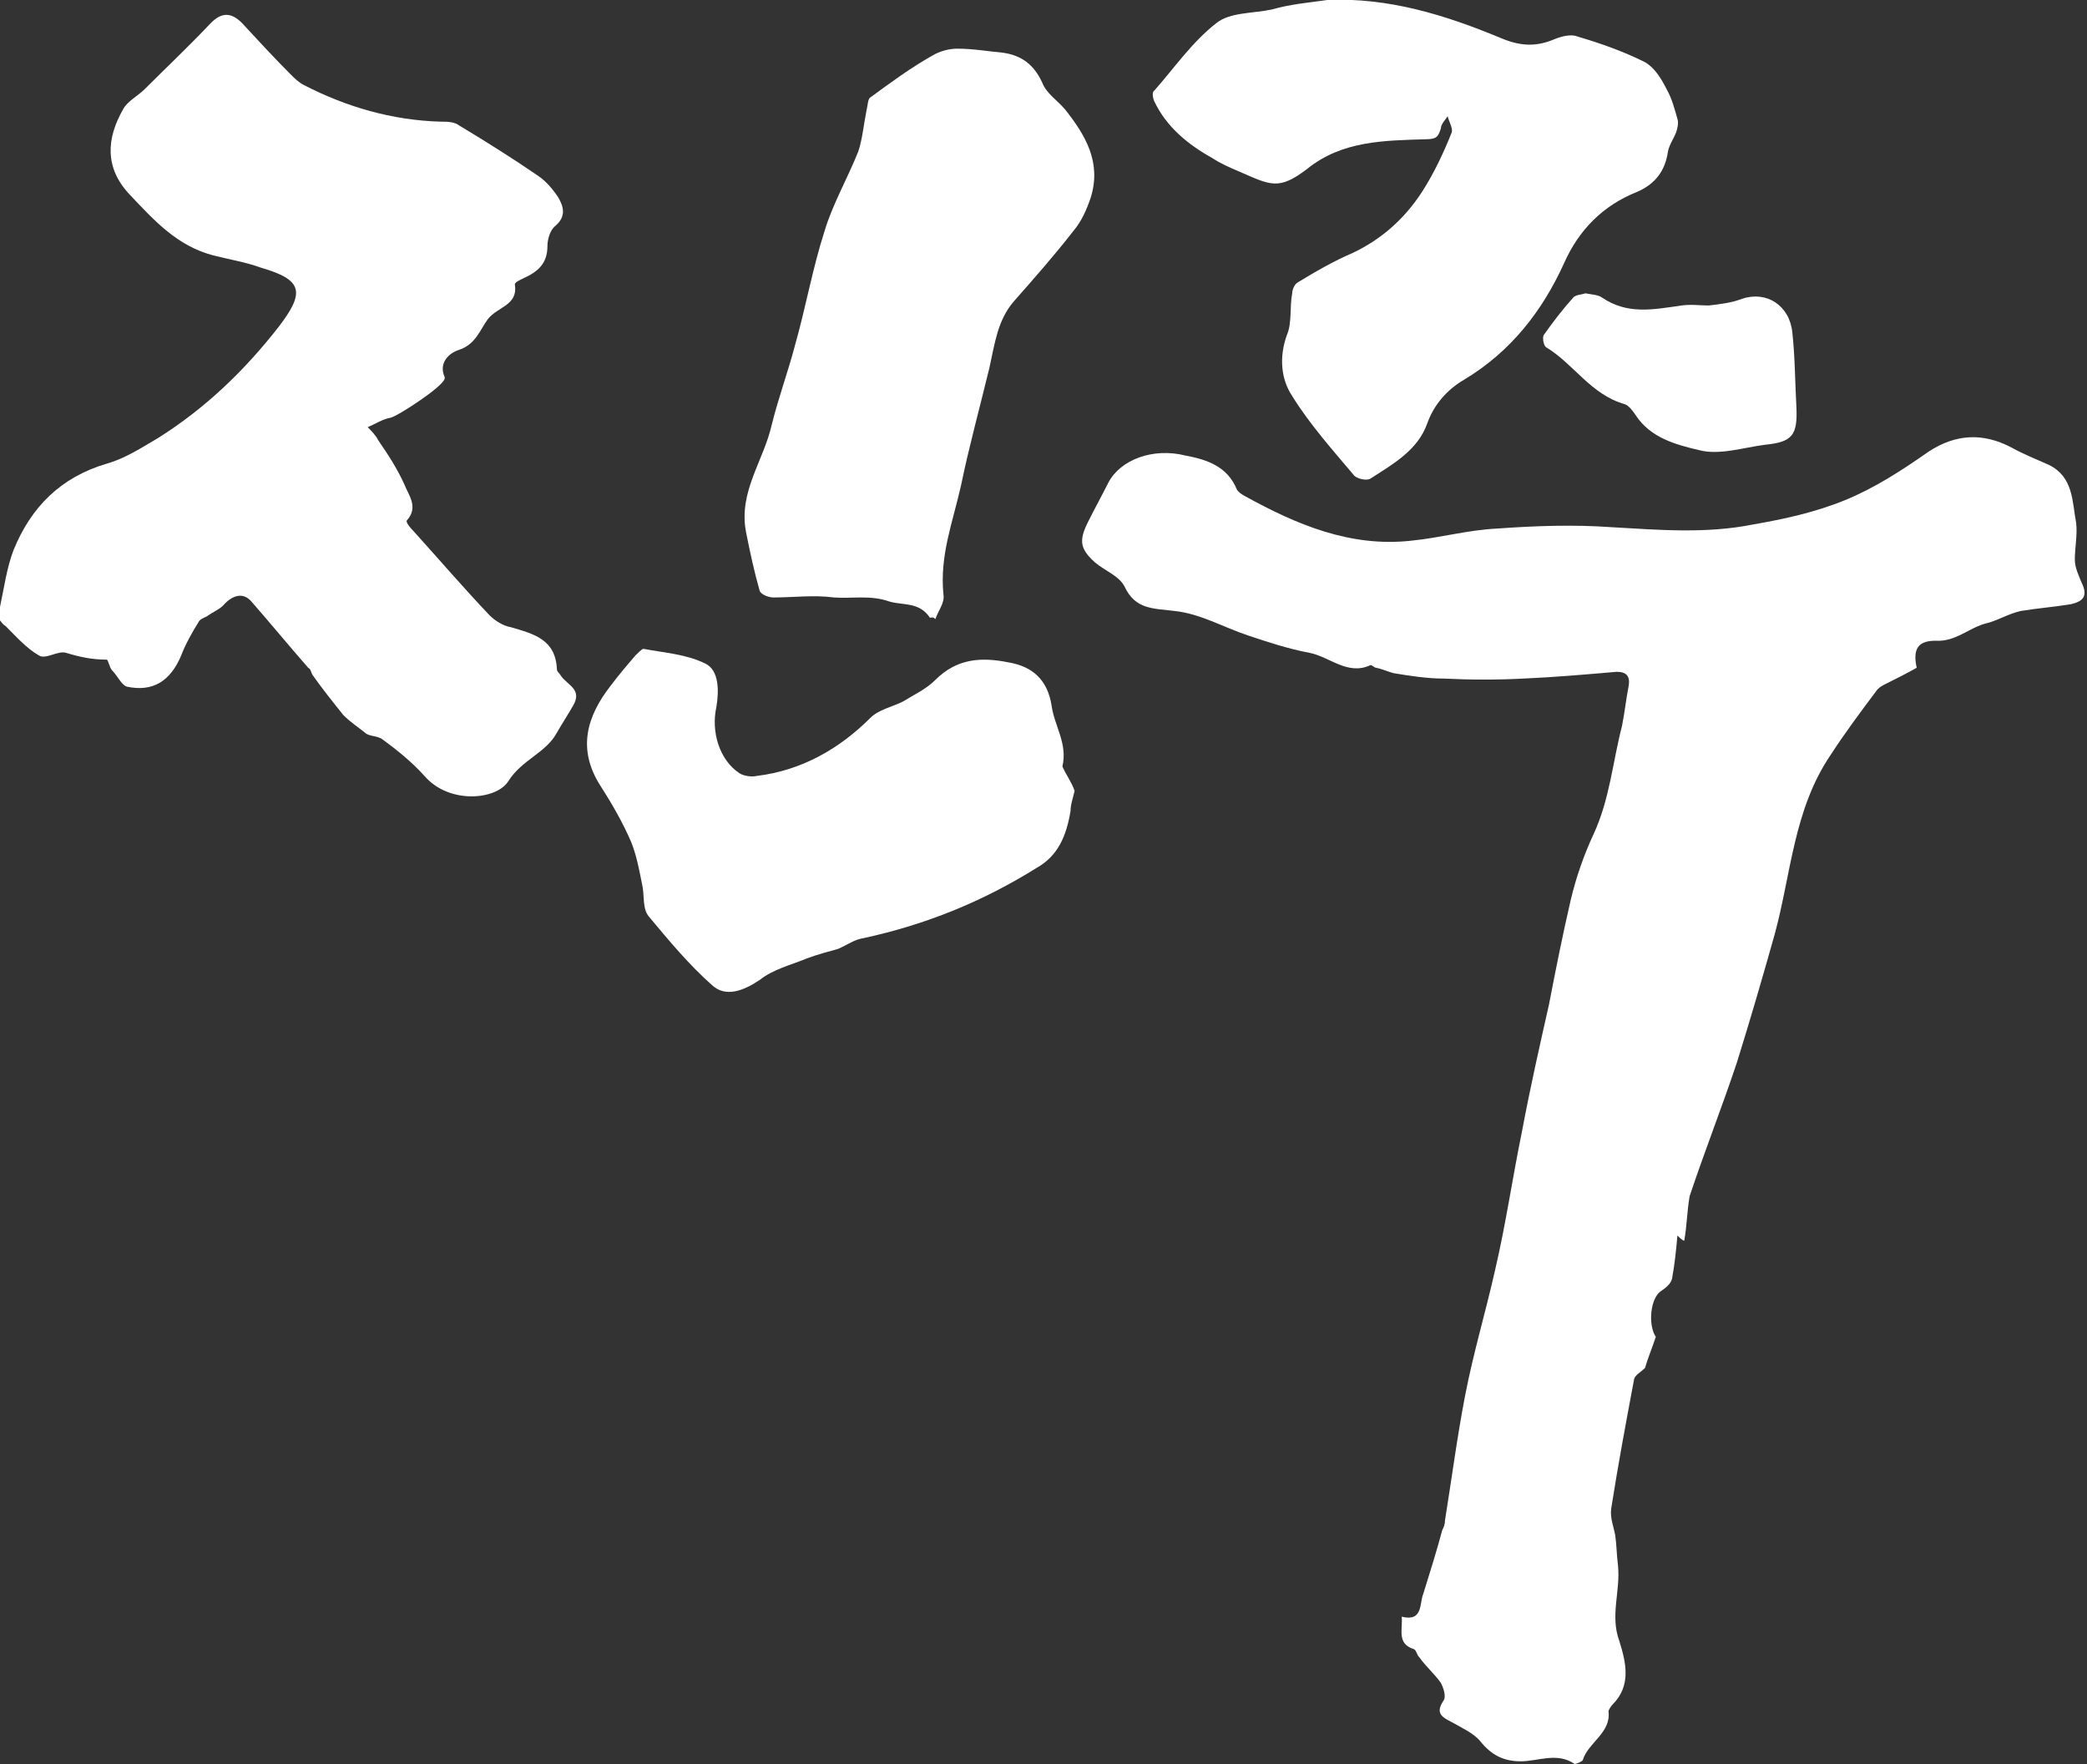
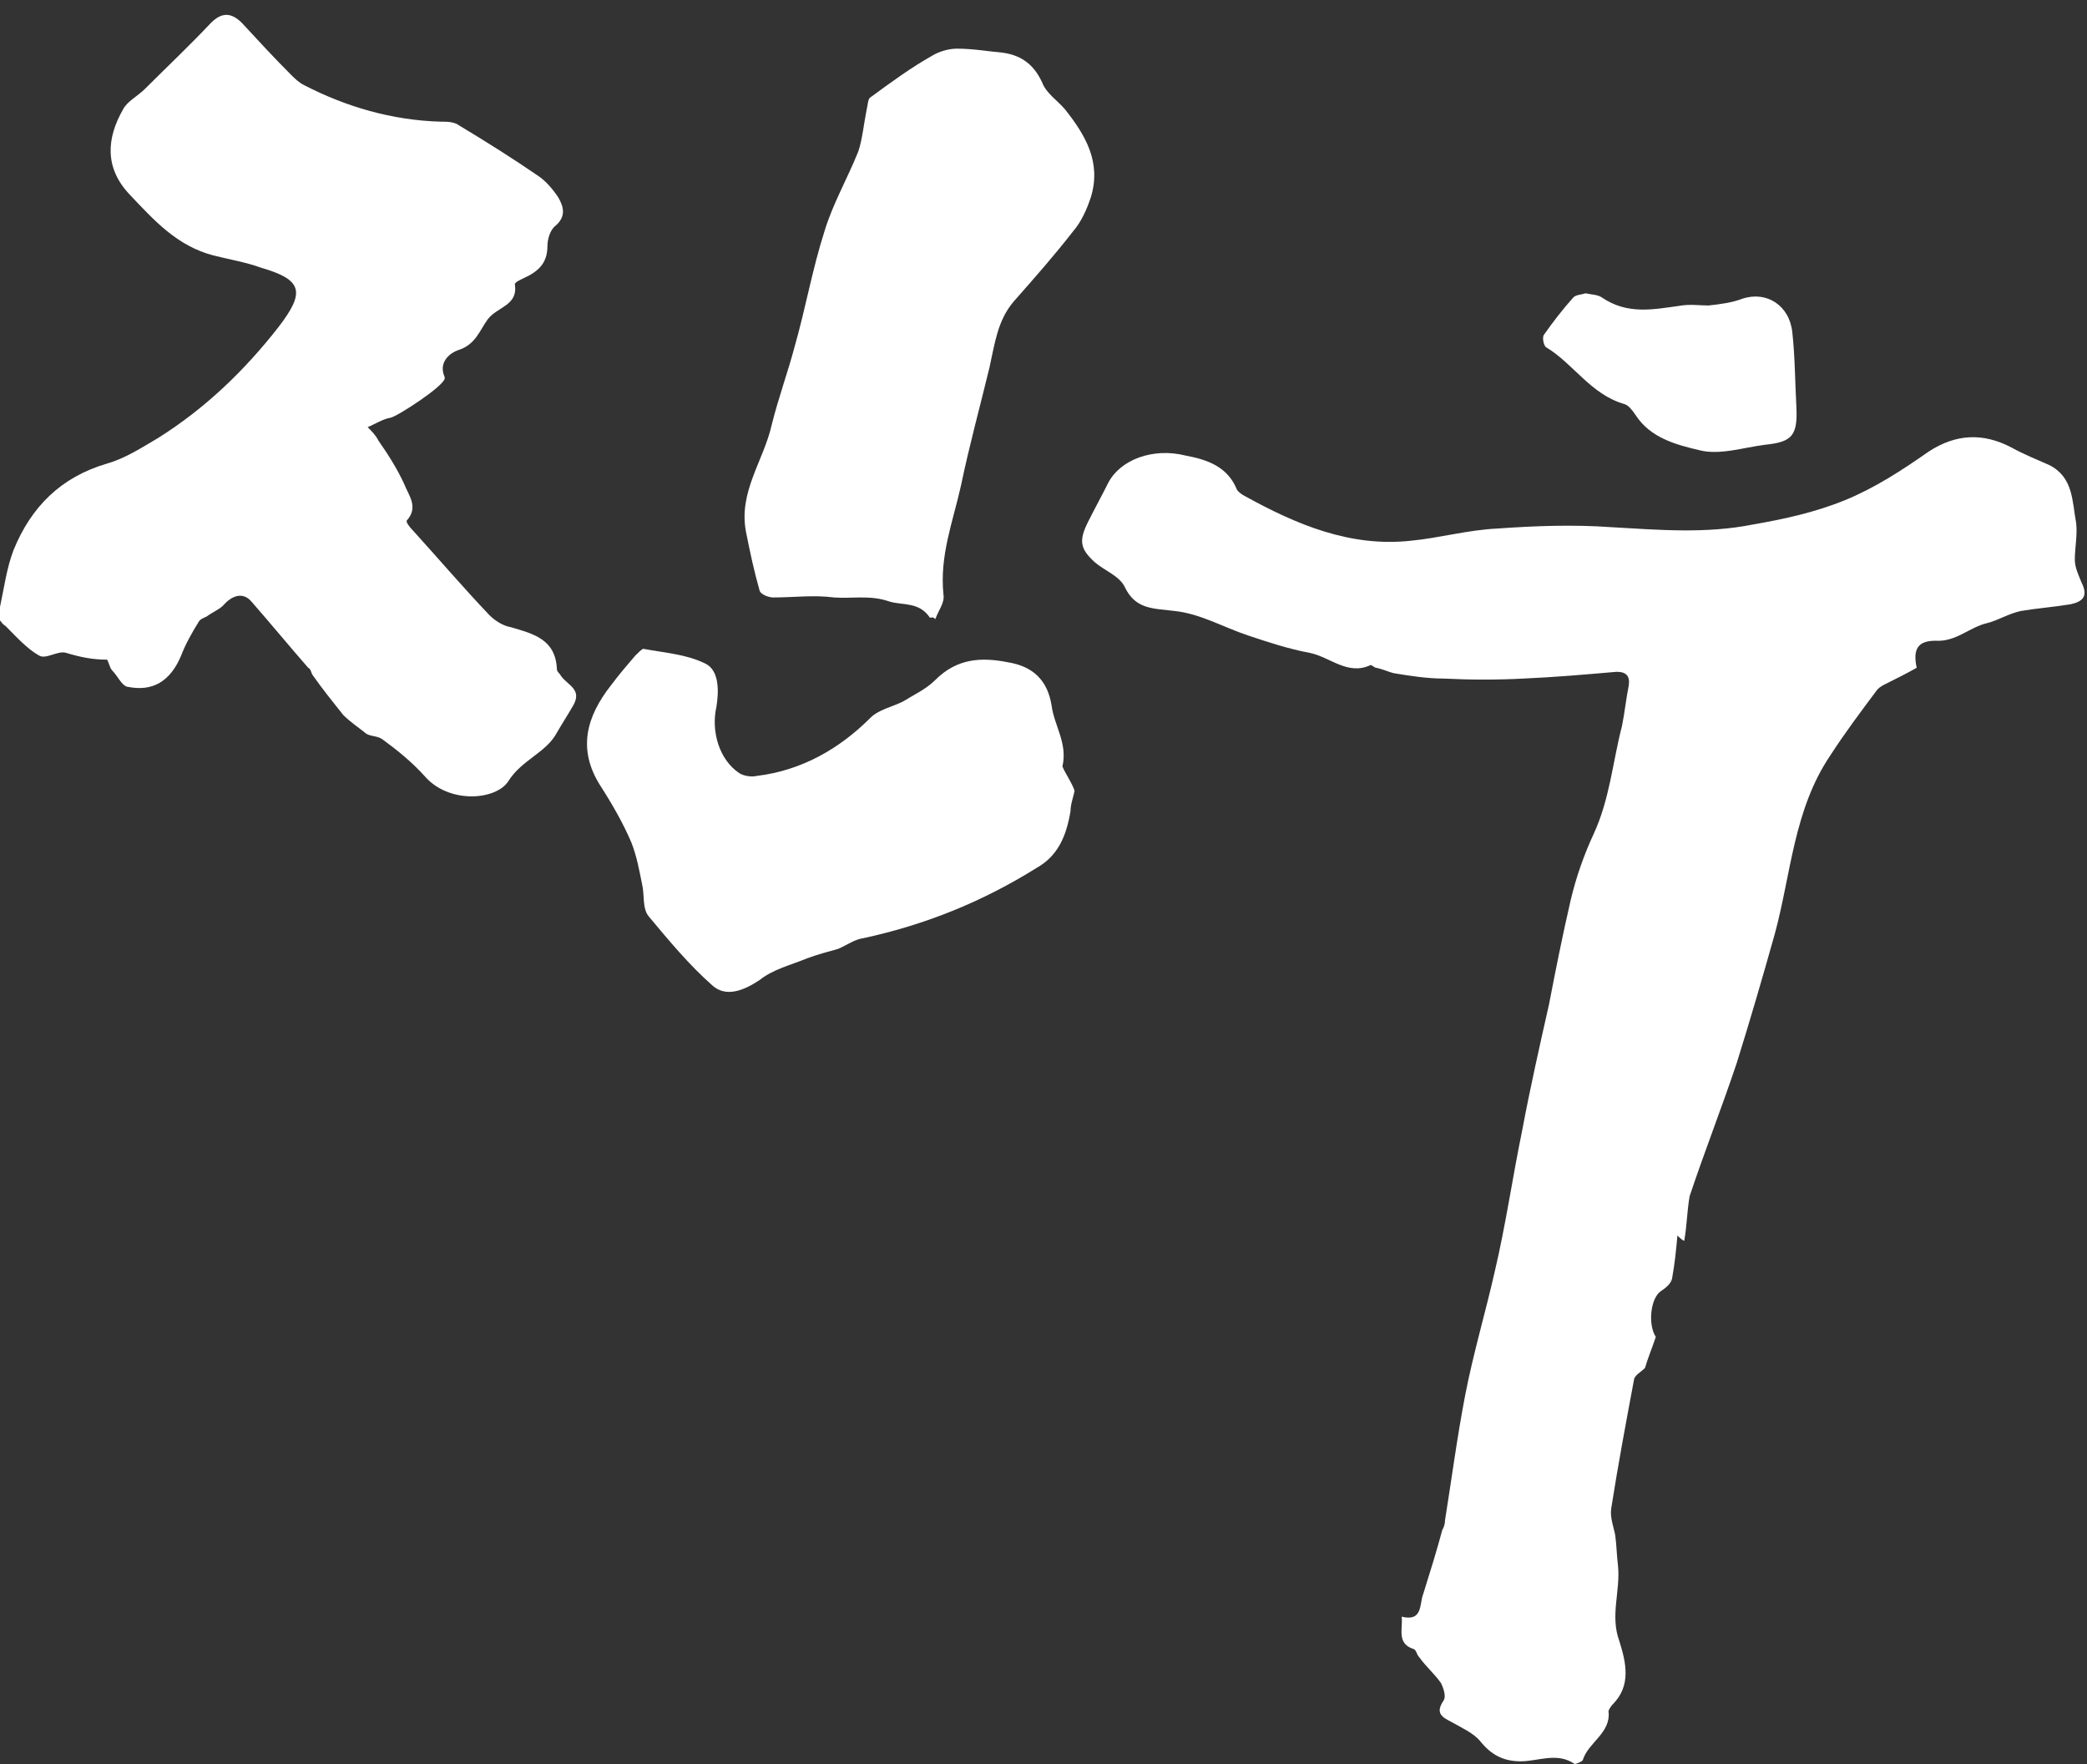
<svg xmlns="http://www.w3.org/2000/svg" version="1.1" id="레이어_1" x="0px" y="0px" viewBox="0 0 154.4 130.5" style="enable-background:new 0 0 154.4 130.5;" xml:space="preserve">
  <rect x="0" y="0" width="154.4" height="130.5" fill="#333333" stroke="none" />
  <style type="text/css">
	.st0{fill:#FFFFFF;}
</style>
  <g>
    <g>
      <path class="st0" d="M0,44.9c0.3-1.4,0.5-2.9,1-4.2c1.3-3.2,3.5-5.4,6.9-6.4c1.4-0.4,2.6-1.2,3.8-1.9c3.5-2.2,6.4-5,8.9-8.2    c2-2.6,1.8-3.5-1.3-4.4c-1.1-0.4-2.3-0.6-3.5-0.9c-2.7-0.7-4.4-2.6-6.2-4.5c-1.9-2-1.7-4.2-0.5-6.3c0.3-0.6,1.1-1,1.6-1.5    c1.6-1.6,3.3-3.2,4.9-4.9c0.8-0.8,1.5-0.8,2.3,0c1.2,1.3,2.4,2.6,3.6,3.8c0.3,0.3,0.6,0.6,1,0.8C25.6,7.9,29,8.9,32.6,9    c0.5,0,1,0,1.4,0.3c2,1.2,3.9,2.4,5.8,3.7c0.6,0.4,1.1,1,1.5,1.6c0.4,0.7,0.6,1.4-0.2,2.1c-0.4,0.3-0.6,1-0.6,1.5    c0,1.3-0.7,1.9-1.8,2.4c-0.2,0.1-0.7,0.3-0.6,0.5c0.2,1.5-1.3,1.6-2,2.5c-0.6,0.8-0.9,1.9-2.2,2.3c-0.6,0.2-1.5,0.9-1,2    c0,0,0,0.1,0,0.1c-0.1,0.6-3.5,2.8-4,2.9c-0.6,0.1-1.2,0.5-1.7,0.7c0.3,0.3,0.6,0.6,0.8,1c0.7,1,1.4,2.1,1.9,3.2    c0.3,0.8,1.1,1.7,0.2,2.7c-0.1,0.1,0.2,0.5,0.5,0.8c1.9,2.1,3.7,4.2,5.6,6.2c0.4,0.4,1,0.8,1.6,0.9c1.7,0.5,3.3,0.9,3.4,3.1    c0,0.2,0.2,0.3,0.3,0.5c0.5,0.7,1.6,1,0.9,2.2c-0.4,0.7-0.8,1.3-1.2,2c-0.8,1.5-2.6,2-3.6,3.6c-0.9,1.4-4.4,1.7-6.2-0.4    c-0.9-1-2-1.9-3.1-2.7c-0.4-0.3-1-0.2-1.3-0.5c-0.5-0.4-1.1-0.8-1.6-1.3c-0.8-1-1.6-2-2.3-3c-0.1-0.2-0.1-0.4-0.3-0.5    c-1.4-1.6-2.8-3.3-4.2-4.9c-0.6-0.7-1.4-0.5-2.1,0.3c-0.3,0.3-0.8,0.5-1.2,0.8c-0.2,0.1-0.5,0.2-0.6,0.4c-0.5,0.8-1,1.7-1.3,2.5    c-0.8,1.9-2.1,2.7-4,2.3C9,50.7,8.7,50,8.3,49.6c-0.2-0.2-0.3-0.8-0.4-0.8c-1.1,0-2-0.2-3-0.5c-0.6-0.2-1.5,0.5-2,0.2    c-0.9-0.5-1.7-1.4-2.5-2.2C0.2,46.2,0.1,46,0,45.9C0,45.5,0,45.2,0,44.9z" />
      <path class="st0" d="M68.8,45.7c-0.8-1.2-2-0.9-3-1.2c-1.4-0.5-2.8-0.2-4.1-0.3c-1.5-0.2-3,0-4.5,0c-0.3,0-0.9-0.2-1-0.5    c-0.4-1.4-0.7-2.8-1-4.3c-0.6-3,1.3-5.3,1.9-8c0.5-2,1.2-3.9,1.7-5.8c0.8-2.8,1.3-5.7,2.2-8.5c0.6-2,1.7-3.9,2.5-5.9    c0.3-0.9,0.4-2,0.6-3c0.1-0.4,0.1-0.9,0.3-1c1.5-1.1,3-2.2,4.6-3.1c0.5-0.3,1.2-0.5,1.8-0.5c1.2,0,2.3,0.2,3.4,0.3    c1.4,0.2,2.3,0.9,2.9,2.2c0.3,0.8,1.1,1.3,1.7,2c1.5,1.9,2.7,3.9,1.9,6.5c-0.3,0.9-0.7,1.8-1.3,2.5c-1.4,1.8-2.9,3.5-4.4,5.2    c-1.2,1.4-1.4,3.1-1.8,4.9c-0.7,2.9-1.5,5.8-2.1,8.7c-0.6,2.7-1.6,5.2-1.3,8.1c0.1,0.6-0.4,1.2-0.6,1.8    C69,45.6,68.9,45.7,68.8,45.7z" />
      <path class="st0" d="M79.5,58.5c-0.1,0.5-0.3,1-0.3,1.5c-0.3,1.8-0.9,3.3-2.5,4.2c-4,2.5-8.2,4.2-12.8,5.2    c-0.7,0.1-1.2,0.5-1.9,0.8c-0.7,0.2-1.5,0.4-2.3,0.7c-1.2,0.5-2.5,0.8-3.5,1.6c-1.2,0.8-2.5,1.3-3.5,0.4c-1.7-1.5-3.2-3.3-4.7-5.1    c-0.5-0.6-0.3-1.6-0.5-2.4c-0.2-1-0.4-2.1-0.8-3.1c-0.6-1.4-1.4-2.8-2.3-4.2c-1.7-2.7-1-5.1,0.8-7.4c0.6-0.8,1.2-1.5,1.8-2.2    c0.2-0.2,0.5-0.5,0.6-0.5c1.6,0.3,3.2,0.4,4.6,1.1c1,0.5,1,2,0.8,3.2c-0.4,1.8,0.2,3.9,1.7,4.9c0.3,0.2,0.9,0.3,1.3,0.2    c3.3-0.4,6.1-2,8.4-4.3c0.6-0.6,1.6-0.8,2.4-1.2c0.8-0.5,1.7-0.9,2.4-1.6c1.6-1.6,3.4-1.7,5.4-1.3c1.8,0.3,2.9,1.3,3.2,3.2    c0.2,1.5,1.2,2.8,0.8,4.5C78.8,57.2,79.3,57.9,79.5,58.5z" />
    </g>
    <g>
      <path class="st0" d="M124.6,91.8c-0.2-0.1-0.3-0.2-0.5-0.4c-0.1,1.1-0.2,2.1-0.4,3.2c-0.1,0.4-0.5,0.7-0.8,0.9    c-0.8,0.5-1,2.5-0.4,3.4c-0.3,0.9-0.6,1.6-0.8,2.3c-0.3,0.3-0.7,0.5-0.8,0.8c-0.6,3.2-1.2,6.4-1.7,9.6c-0.1,0.7,0.2,1.4,0.3,2    c0.1,0.7,0.1,1.4,0.2,2.2c0.2,1.9-0.6,3.7,0.1,5.6c0.5,1.6,0.9,3.3-0.5,4.7c-0.1,0.1-0.3,0.4-0.3,0.5c0.2,1.6-1.5,2.3-1.9,3.6    c0,0.1-0.5,0.3-0.6,0.3c-1.3-0.9-2.7-0.2-4-0.2c-1.3,0-2.2-0.5-3-1.5c-0.5-0.6-1.4-1-2.1-1.4c-0.8-0.4-1.2-0.7-0.6-1.6    c0.2-0.3,0-0.9-0.2-1.3c-0.5-0.7-1.1-1.2-1.6-1.9c-0.2-0.2-0.2-0.5-0.4-0.6c-1.3-0.4-0.8-1.5-0.9-2.4c1.6,0.4,1.3-1,1.6-1.7    c0.5-1.6,1-3.2,1.4-4.7c0.1-0.2,0.2-0.4,0.2-0.7c0.5-3.1,0.9-6.2,1.5-9.3s1.5-6.1,2.2-9.2c0.8-3.4,1.3-6.9,2-10.3    c0.6-3.2,1.3-6.3,2-9.4c0.5-2.6,1-5.1,1.6-7.7c0.4-1.7,1-3.4,1.7-4.9c1.2-2.6,1.4-5.3,2.1-8c0.2-1,0.3-2,0.5-3    c0.1-0.7-0.2-1-0.9-1c-2.3,0.2-4.6,0.4-6.9,0.5c-1.9,0.1-3.9,0.1-5.9,0c-1.2,0-2.5-0.2-3.7-0.4c-0.4-0.1-0.8-0.3-1.3-0.4    c-0.1,0-0.3-0.2-0.4-0.2c-1.7,0.8-3-0.6-4.5-0.9c-1.6-0.3-3.1-0.8-4.6-1.3c-1.8-0.6-3.5-1.6-5.4-1.8c-1.6-0.2-2.9-0.1-3.7-1.8    c-0.4-0.8-1.5-1.2-2.2-1.8c-1.1-1-1.2-1.6-0.5-3c0.5-1,1-1.9,1.5-2.9c0.9-1.7,3.3-2.6,5.7-2c1.6,0.3,3.1,0.8,3.8,2.5    c0.1,0.2,0.4,0.4,0.6,0.5c3.8,2.1,7.8,3.8,12.3,3.3c2.1-0.2,4.2-0.8,6.4-0.9c2.8-0.2,5.6-0.3,8.4-0.1c3.5,0.2,7,0.5,10.5-0.2    c2.3-0.4,4.6-0.9,6.8-1.8c2.2-0.9,4.2-2.2,6.2-3.6c2-1.3,4-1.4,6.1-0.3c0.9,0.5,1.9,0.9,2.8,1.3c1.8,0.9,1.7,2.7,2,4.3    c0.1,0.9-0.1,1.8-0.1,2.7c0,0.6,0.3,1.2,0.5,1.7c0.5,1,0.1,1.4-0.8,1.6c-1.2,0.2-2.5,0.3-3.7,0.5c-0.9,0.2-1.7,0.7-2.5,0.9    c-1.3,0.3-2.3,1.4-3.8,1.3c-1.3,0-1.7,0.6-1.4,2c-0.7,0.4-1.5,0.8-2.3,1.2c-0.2,0.1-0.4,0.2-0.6,0.4c-1.2,1.6-2.4,3.2-3.5,4.9    c-2.7,4-2.9,8.8-4.1,13.2c-0.9,3.2-1.8,6.3-2.8,9.5c-1.1,3.3-2.4,6.6-3.5,9.9C124.8,89.7,124.8,90.7,124.6,91.8z" />
-       <path class="st0" d="M98.2,0c4.5-0.2,8.7,1.1,12.8,2.8c1.4,0.6,2.6,0.7,4,0.1c0.5-0.2,1.2-0.4,1.7-0.2c1.7,0.5,3.4,1.1,5,1.9    c0.7,0.4,1.2,1.2,1.6,2c0.4,0.7,0.6,1.5,0.8,2.2c0.1,0.3,0,0.7-0.1,1c-0.2,0.5-0.5,0.9-0.6,1.4c-0.2,1.4-0.9,2.4-2.3,3    c-2.5,1-4.3,2.8-5.4,5.3c-1.6,3.5-3.9,6.5-7.4,8.6c-1.2,0.7-2.2,1.8-2.7,3.2c-0.7,2-2.5,3-4.2,4.1c-0.3,0.2-1,0-1.2-0.2    c-1.6-1.9-3.3-3.8-4.6-5.9c-0.8-1.2-1-2.8-0.4-4.5c0.4-0.9,0.2-2.1,0.4-3.1c0-0.3,0.2-0.7,0.4-0.8c1.3-0.8,2.7-1.6,4.1-2.2    c2.1-1,3.8-2.5,5.1-4.5c0.9-1.4,1.6-2.9,2.2-4.4c0.1-0.3-0.2-0.8-0.3-1.2c-0.2,0.3-0.5,0.6-0.5,0.9c-0.2,0.6-0.3,0.8-1.1,0.8    c-3.1,0.1-6.2,0.1-8.8,2.2c-2.1,1.6-2.7,1.2-5,0.2c-0.7-0.3-1.4-0.6-2-1c-1.8-1-3.4-2.3-4.3-4.2c-0.1-0.2-0.2-0.7,0-0.8    c1.5-1.7,2.8-3.6,4.6-5c1-0.8,2.7-0.7,4.1-1C95.5,0.3,96.8,0.2,98.2,0z" />
      <path class="st0" d="M117.3,21.7c0.5,0.1,0.9,0.1,1.2,0.3c1.9,1.3,3.8,0.9,5.9,0.6c0.7-0.1,1.4,0,2,0c0.9-0.1,1.7-0.2,2.5-0.5    c1.8-0.6,3.5,0.5,3.7,2.5c0.2,1.8,0.2,3.7,0.3,5.5c0.1,2.1-0.3,2.6-2.3,2.8c-1.6,0.2-3.4,0.8-4.9,0.4c-1.7-0.4-3.6-0.9-4.7-2.6    c-0.2-0.3-0.5-0.7-0.8-0.8c-2.5-0.7-3.8-3-5.8-4.2c-0.2-0.1-0.3-0.7-0.2-0.9c0.7-1,1.4-1.9,2.2-2.8    C116.6,21.8,117,21.8,117.3,21.7z" />
    </g>
  </g>
</svg>